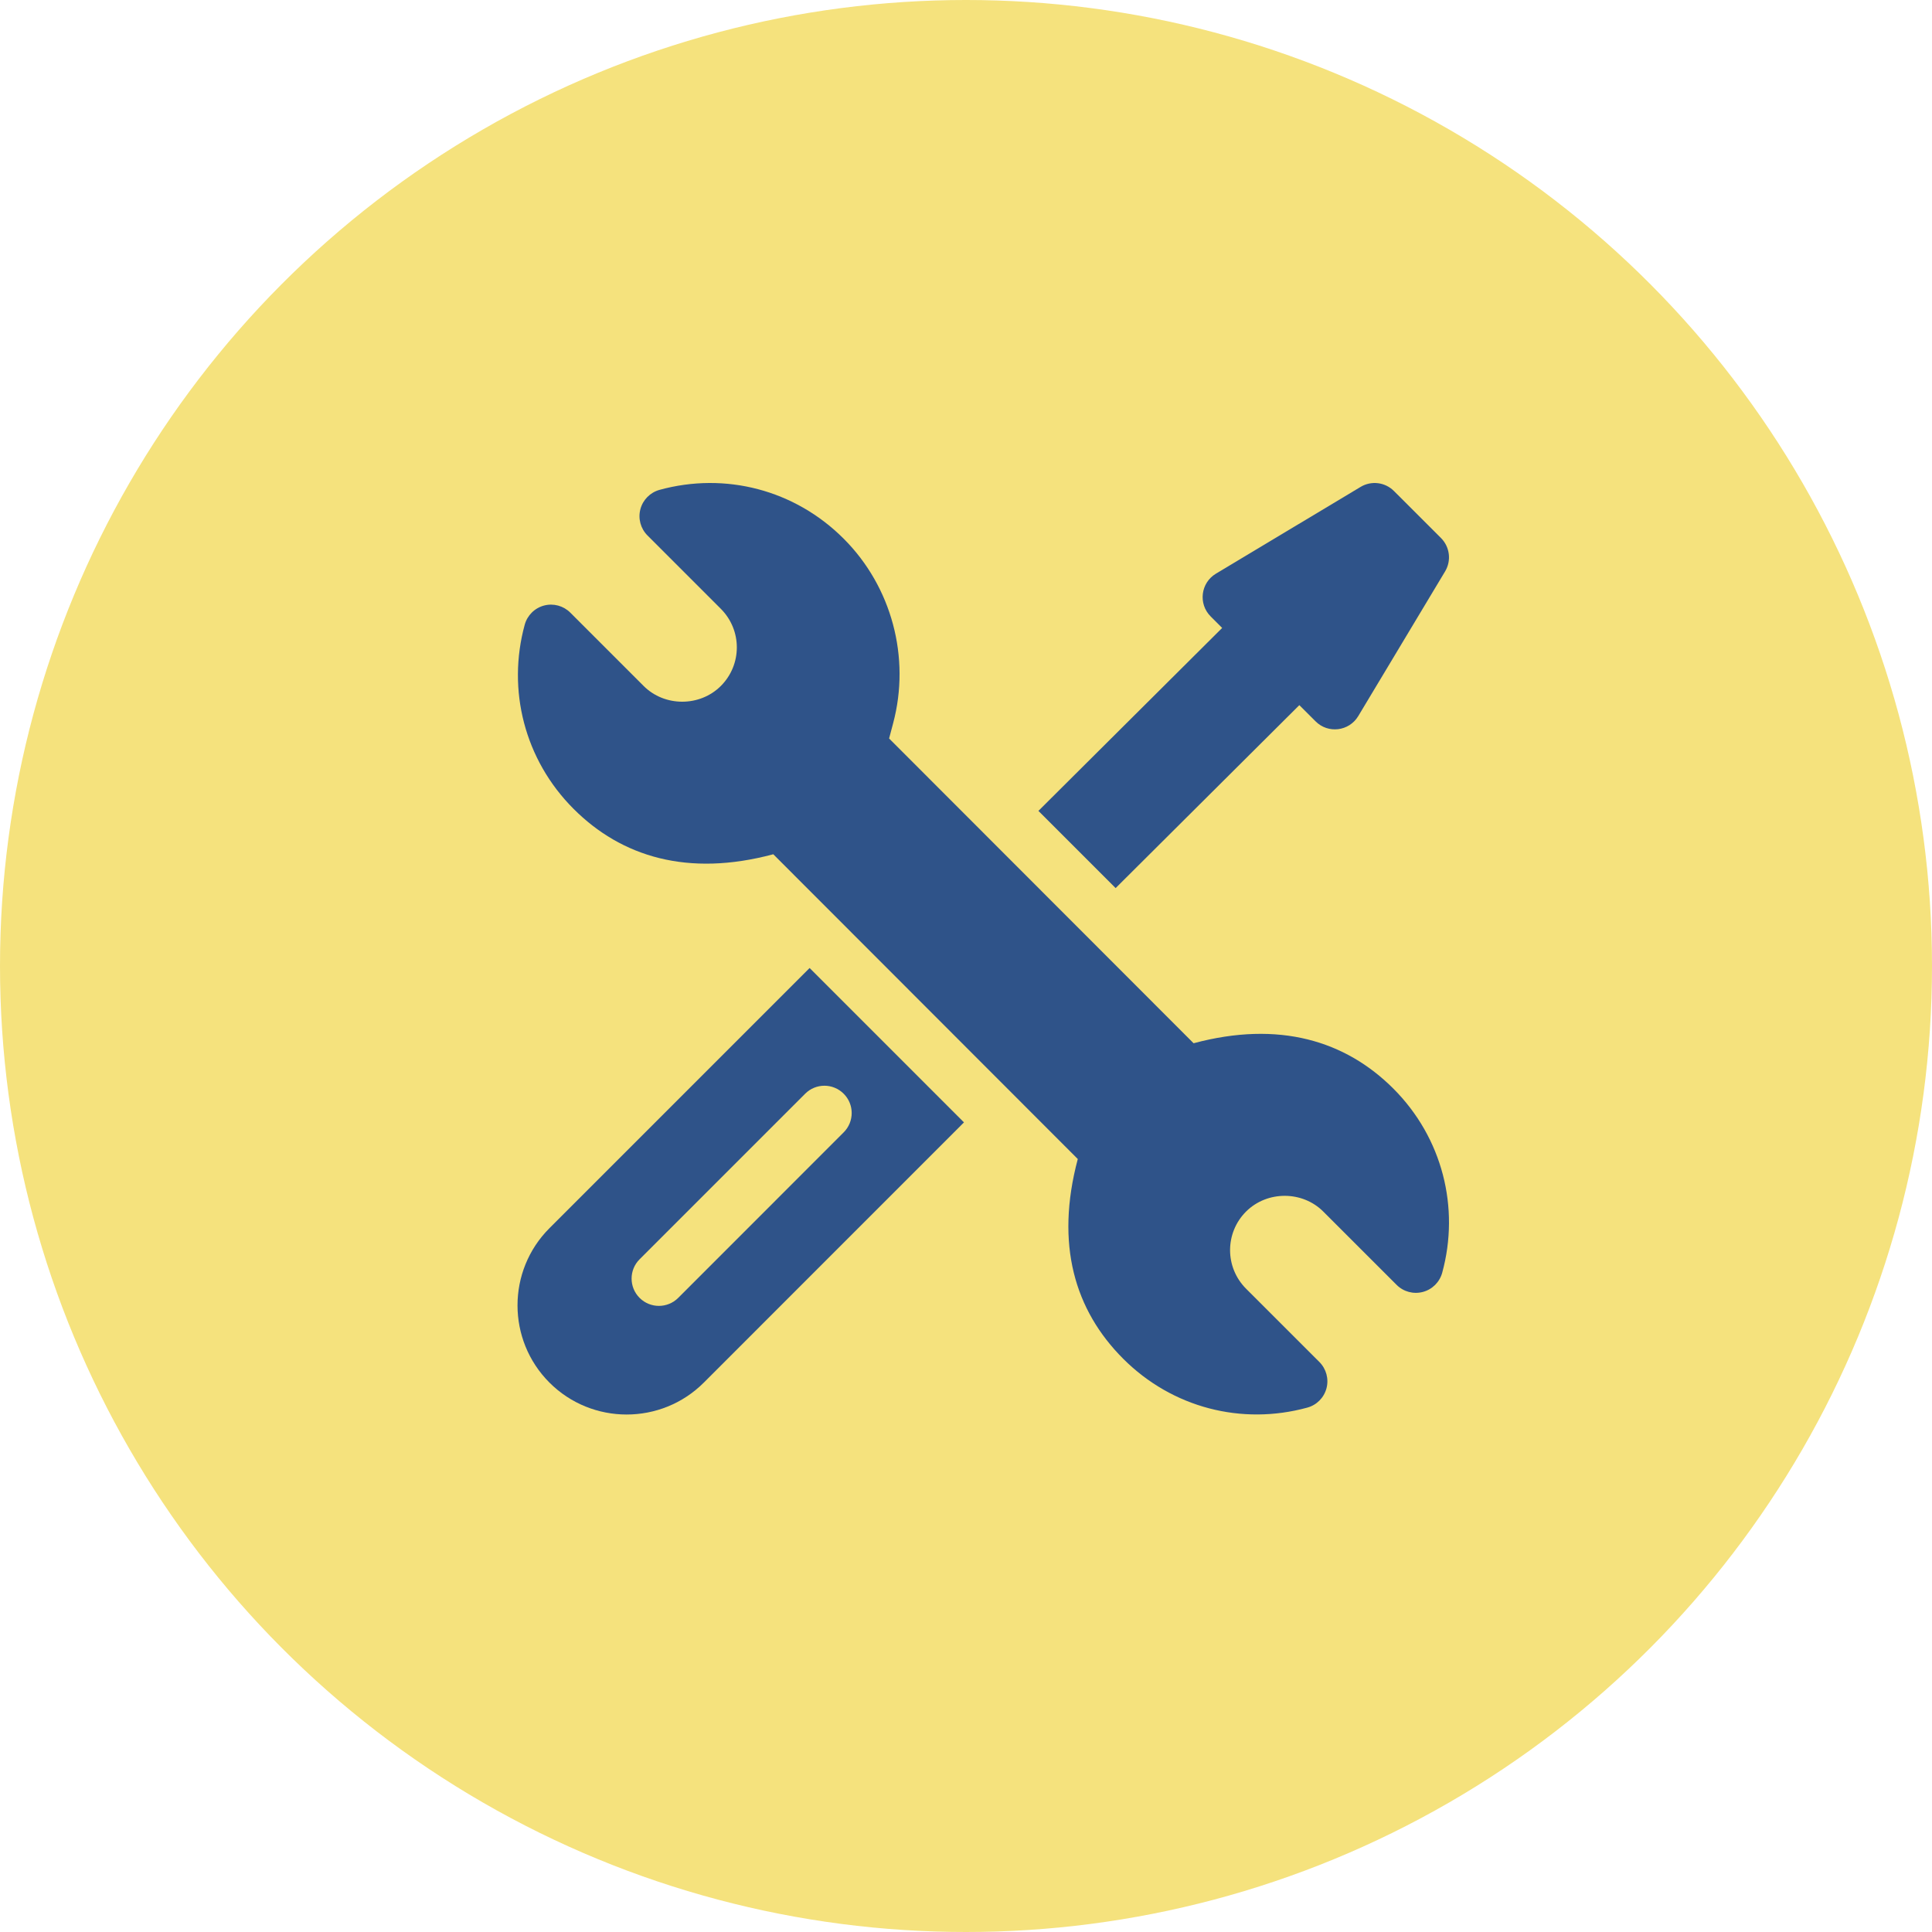
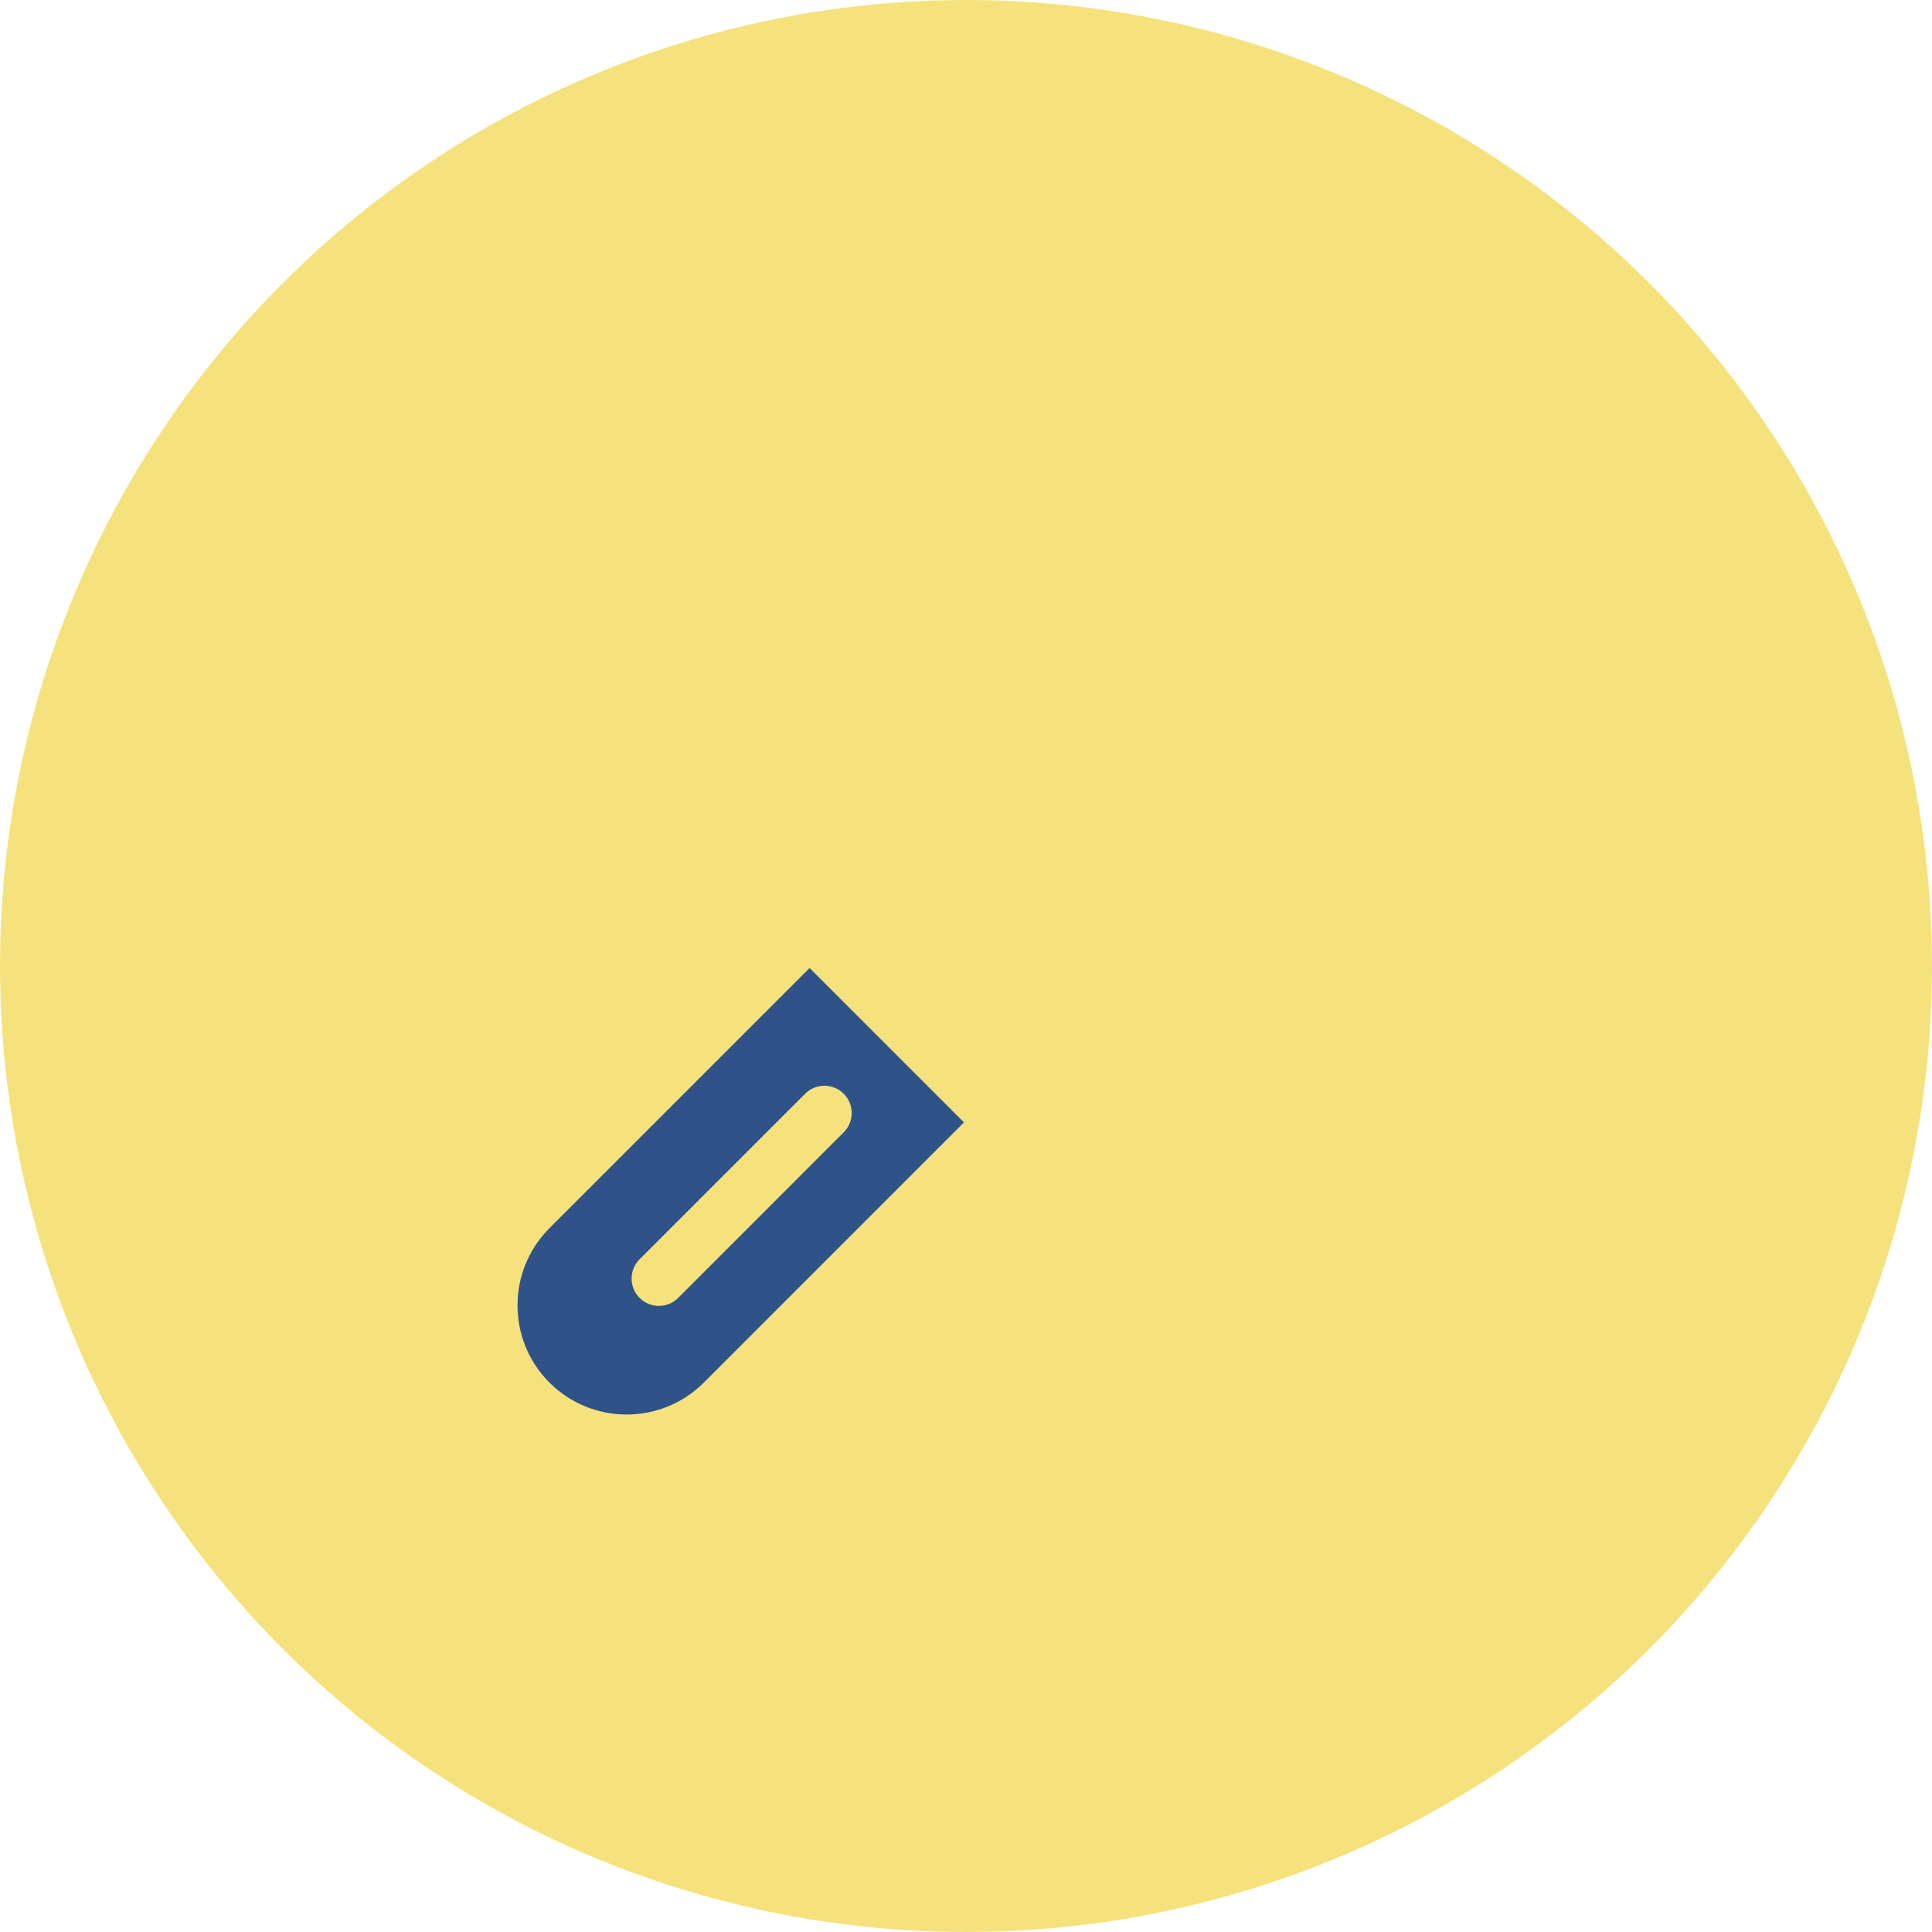
<svg xmlns="http://www.w3.org/2000/svg" width="56" height="56" viewBox="0 0 56 56" fill="none">
  <circle cx="28" cy="28" r="28" fill="#F5E27D" />
  <g clip-path="url(#clip0_659_699)">
-     <path d="M40.388 31.555C38.999 30.165 37.072 29.576 34.597 30.239L25.771 21.405L25.888 20.964C26.396 19.057 25.847 17.007 24.455 15.615C23.038 14.196 21.023 13.676 19.117 14.199C18.846 14.274 18.634 14.487 18.562 14.76C18.49 15.032 18.569 15.322 18.768 15.521L20.893 17.646C21.515 18.269 21.509 19.267 20.895 19.882C20.286 20.492 19.263 20.491 18.656 19.883L16.531 17.758C16.331 17.558 16.041 17.48 15.769 17.552C15.496 17.625 15.283 17.837 15.209 18.109C14.693 19.994 15.201 22.021 16.625 23.445C18.013 24.834 19.938 25.425 22.414 24.761L31.24 33.595C30.582 36.069 31.15 37.978 32.557 39.385C33.977 40.805 35.992 41.322 37.894 40.8C38.166 40.726 38.377 40.512 38.449 40.24C38.521 39.967 38.442 39.678 38.243 39.478L36.118 37.354C35.497 36.731 35.503 35.733 36.117 35.118C36.733 34.505 37.754 34.515 38.355 35.117L40.481 37.242C40.68 37.442 40.971 37.52 41.243 37.447C41.516 37.375 41.728 37.163 41.803 36.891C42.319 35.007 41.811 32.979 40.388 31.555Z" fill="#2F5389" />
    <path d="M23.467 28.058L15.926 35.6C14.692 36.834 14.692 38.84 15.926 40.075C17.16 41.309 19.167 41.309 20.401 40.075L27.941 32.533L23.467 28.058ZM19.658 37.62C19.349 37.929 18.848 37.929 18.539 37.62C18.23 37.311 18.23 36.81 18.539 36.501L23.337 31.703C23.646 31.393 24.146 31.393 24.455 31.703C24.764 32.011 24.764 32.512 24.455 32.821L19.658 37.62Z" fill="#2F5389" />
-     <path d="M41.768 15.595L40.404 14.232C40.147 13.975 39.749 13.926 39.438 14.113L35.243 16.629C34.802 16.894 34.727 17.503 35.091 17.867L35.425 18.201L30.099 23.504L32.337 25.742L37.662 20.439L38.133 20.909C38.496 21.273 39.105 21.198 39.37 20.756L41.887 16.562C42.074 16.25 42.024 15.852 41.768 15.595Z" fill="#2F5389" />
  </g>
  <defs>
    <clipPath id="clip0_659_699">
      <rect width="27" height="27" fill="white" transform="translate(15 14)" />
    </clipPath>
  </defs>
</svg>